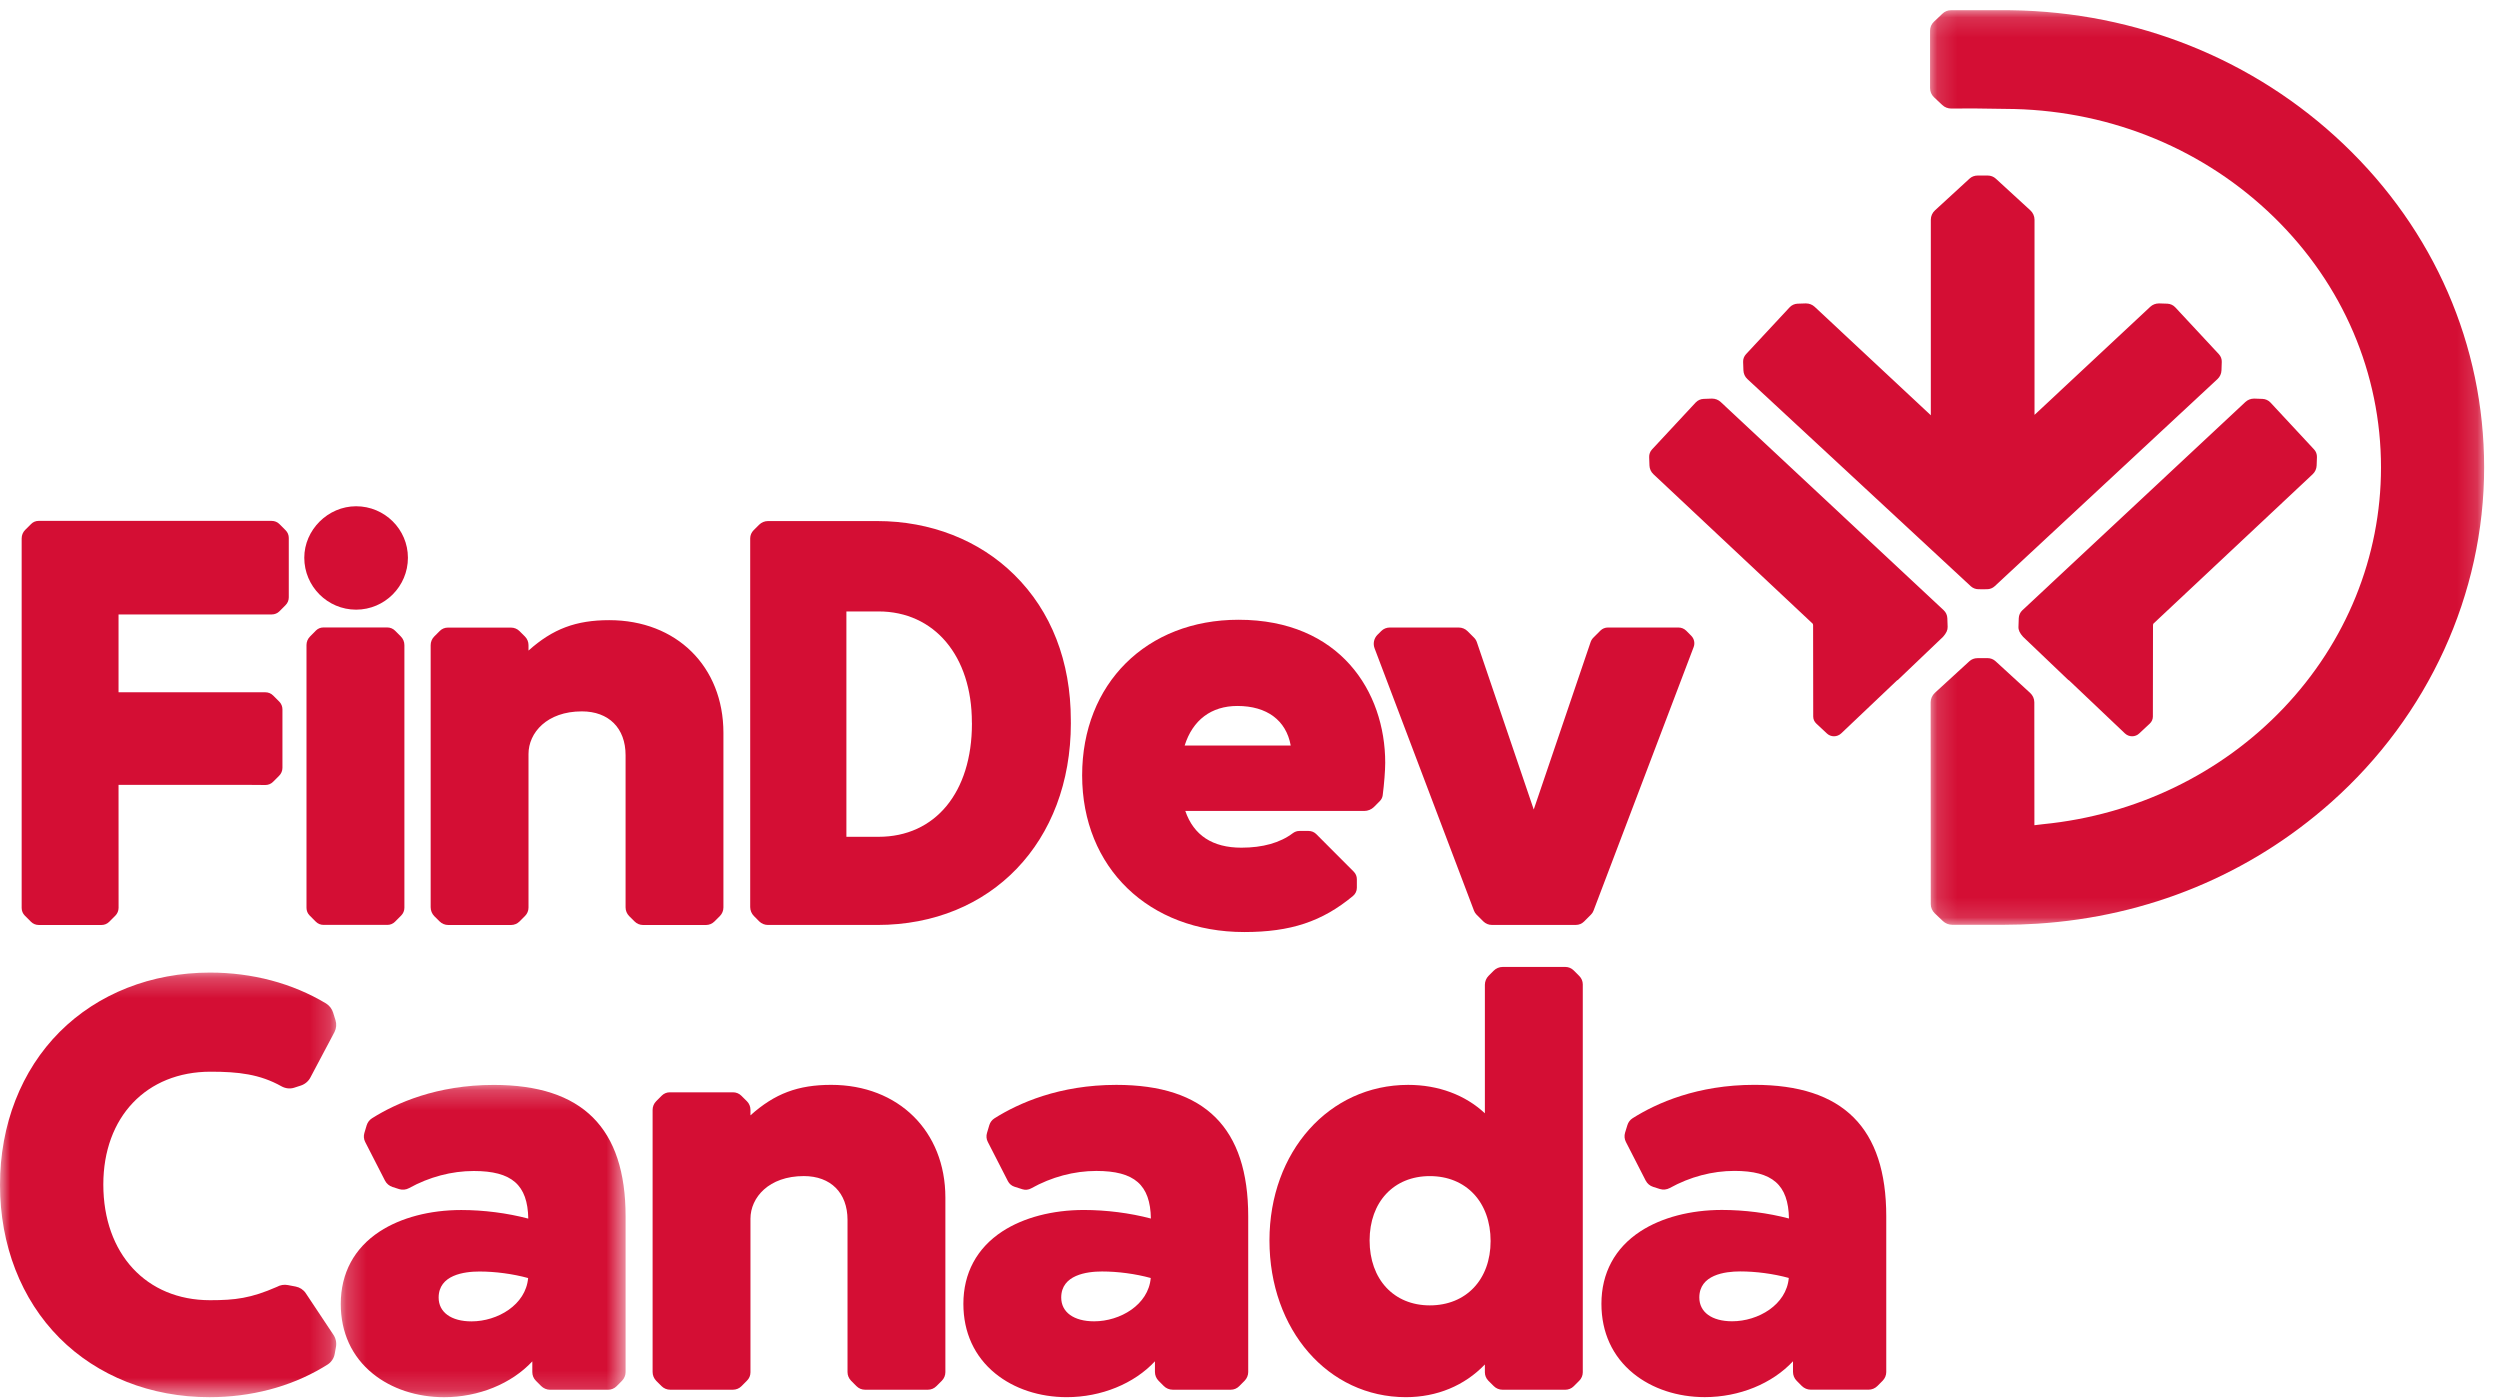
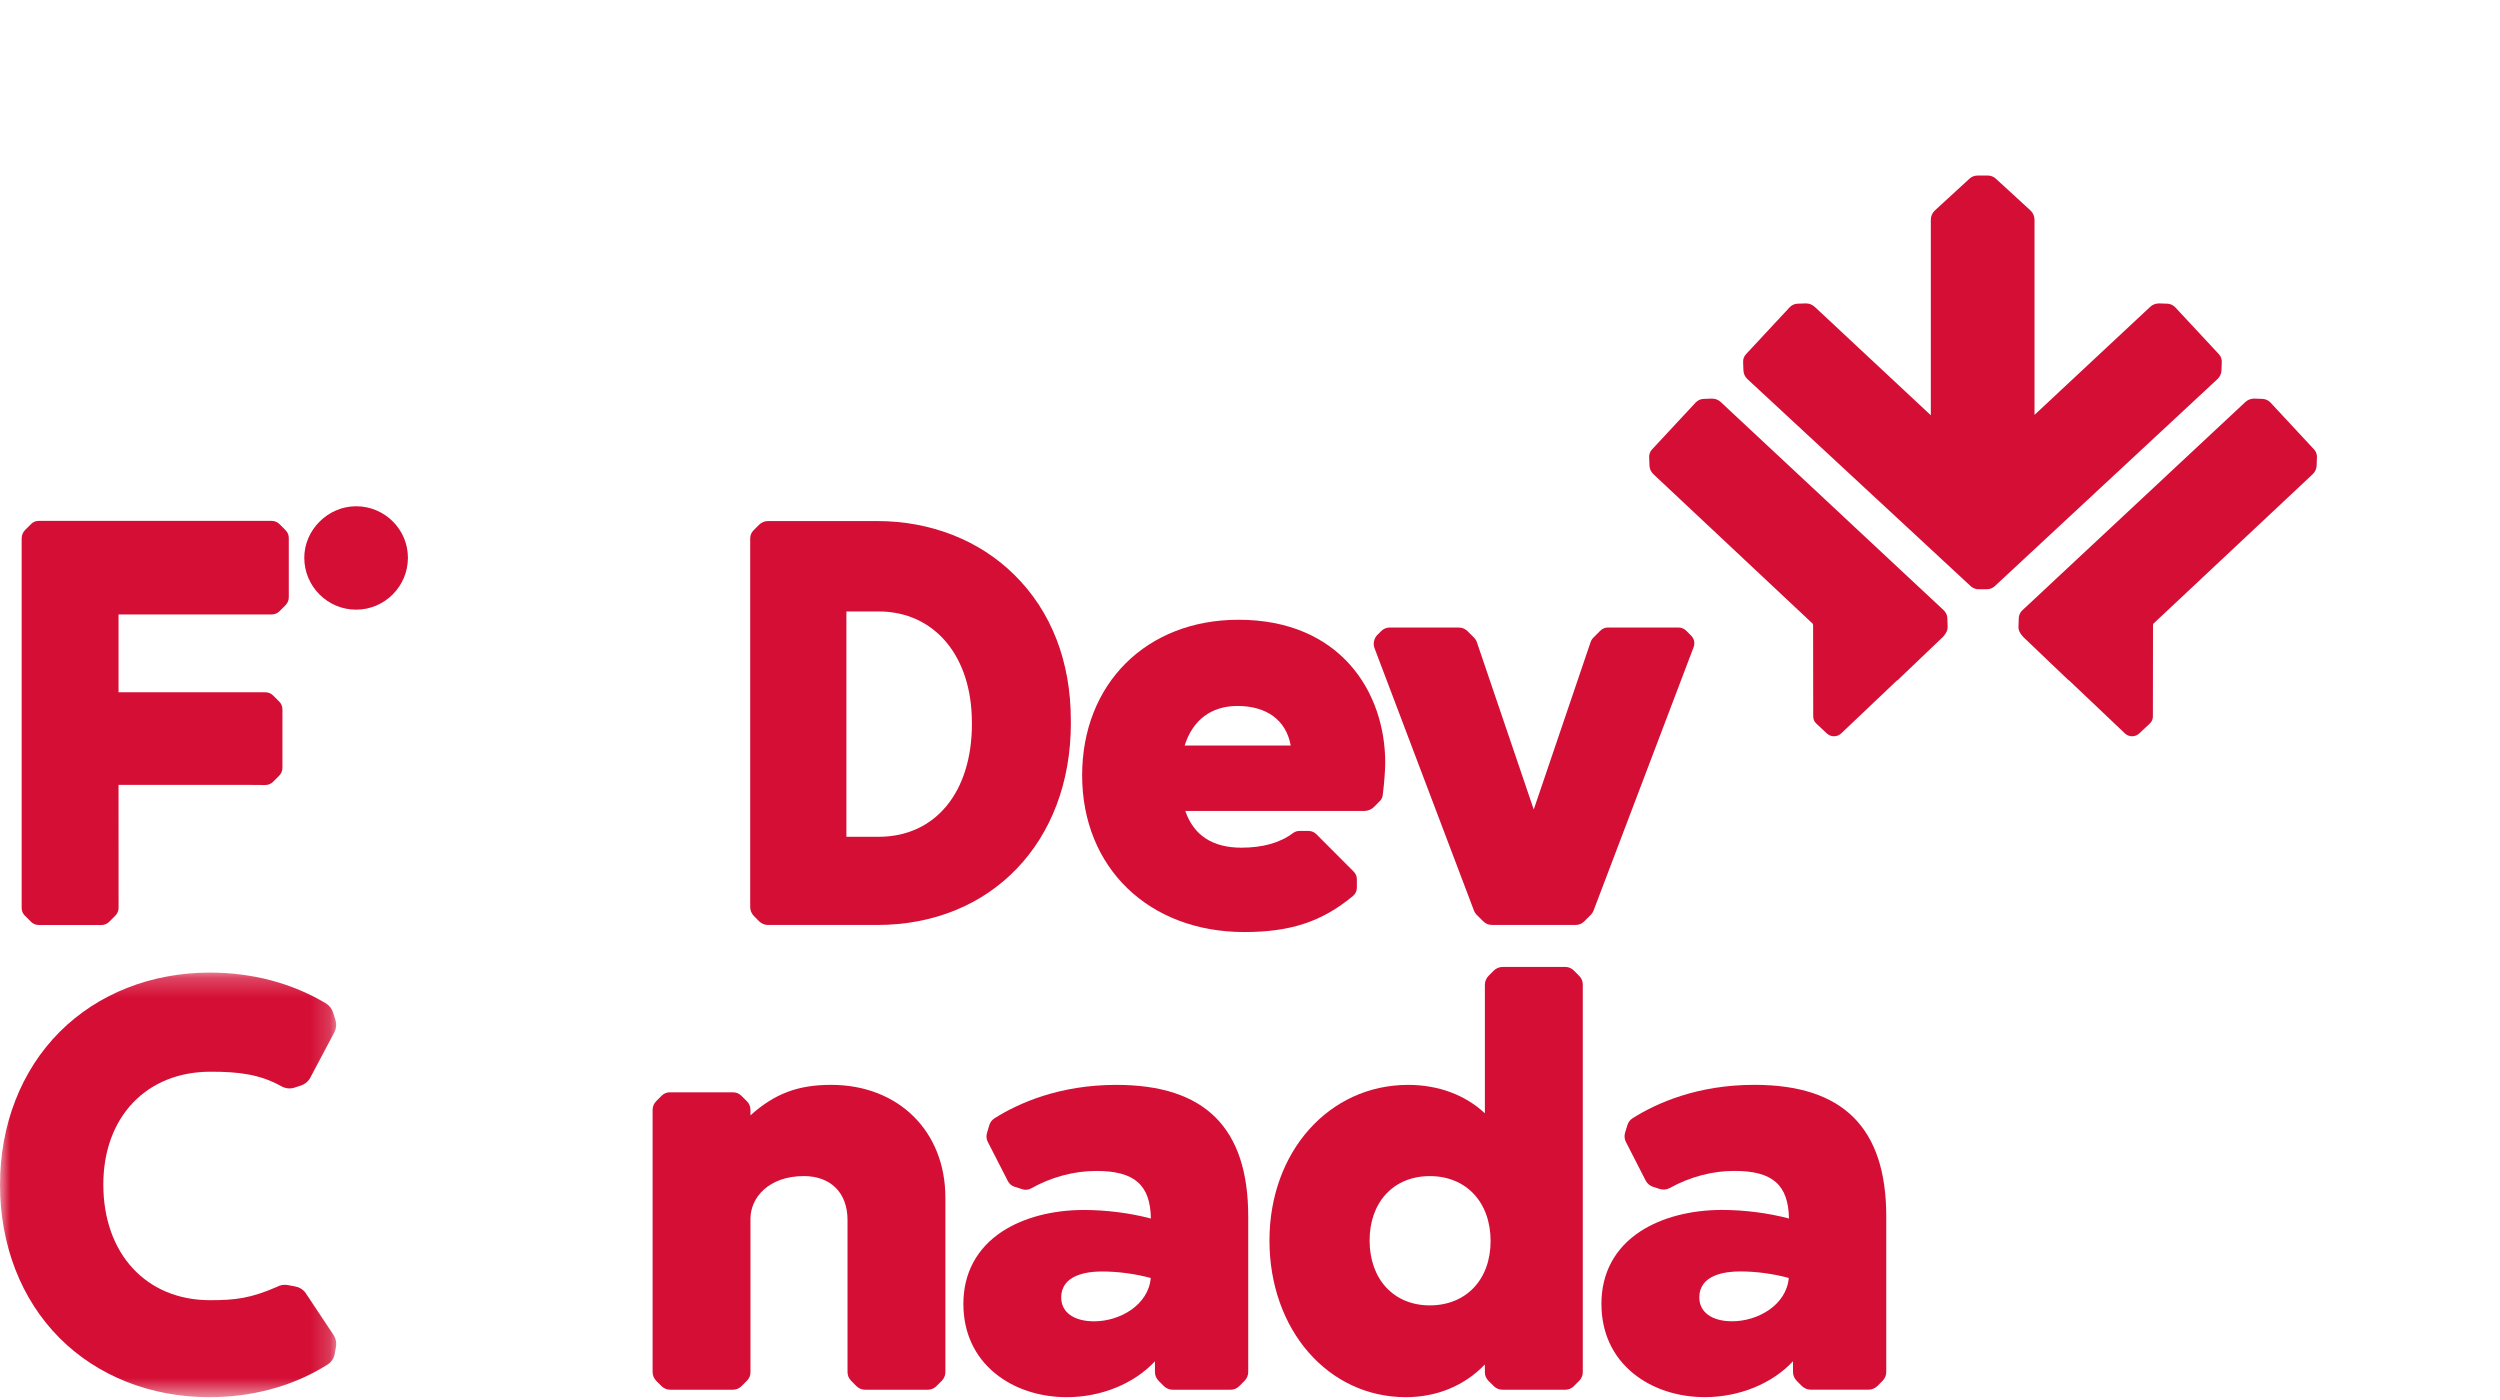
<svg xmlns="http://www.w3.org/2000/svg" xmlns:xlink="http://www.w3.org/1999/xlink" width="125px" height="70px" viewBox="0 0 125 70" version="1.1">
  <title>Logo/findev-web</title>
  <desc>Created with Sketch.</desc>
  <defs>
-     <polygon id="path-1" points="0.141 0.139 27.845 0.139 27.845 45.868 0.141 45.868" />
-     <polygon id="path-3" points="0.213 0.225 14.455 0.225 14.455 15.839 0.213 15.839" />
    <polygon id="path-5" points="0 0.228 16.811 0.228 16.811 21.458 0 21.458" />
  </defs>
  <g id="000---Homepage" stroke="none" stroke-width="1" fill="none" fill-rule="evenodd" transform="translate(-93, -4204)">
    <g id="Logo/findev" transform="translate(93, 4204)">
      <g id="Page-1">
        <g id="Group-3" transform="translate(96.362, 0.371)">
          <mask id="mask-2" fill="white">
            <use xlink:href="#path-1" />
          </mask>
          <g id="Clip-2" />
          <path d="M3.843,45.868 L1.25,45.868 C1.072,45.868 0.908,45.801 0.783,45.682 L0.374,45.294 C0.249,45.174 0.176,45.007 0.176,44.838 L0.17,34.745 C0.17,34.568 0.247,34.397 0.38,34.273 L2.106,32.692 C2.215,32.591 2.359,32.537 2.509,32.537 L3.015,32.535 C3.167,32.535 3.311,32.591 3.42,32.694 L5.143,34.273 C5.279,34.397 5.354,34.568 5.354,34.745 L5.358,40.89 C5.511,40.873 5.692,40.852 5.802,40.837 C10.422,40.38 14.685,38.322 17.81,35.04 C20.955,31.737 22.688,27.463 22.688,23.004 C22.688,18.302 20.789,13.858 17.341,10.491 C13.895,7.127 9.284,5.205 4.356,5.08 L2.3,5.051 L1.204,5.057 C1.033,5.057 0.872,4.994 0.752,4.88 L0.332,4.485 C0.209,4.368 0.141,4.205 0.141,4.037 L0.141,1.159 C0.141,0.996 0.207,0.837 0.328,0.722 L0.762,0.311 C0.876,0.2 1.03,0.139 1.191,0.139 L3.843,0.139 C3.96,0.139 4.076,0.141 4.191,0.141 C10.466,0.227 16.369,2.602 20.812,6.833 C25.344,11.147 27.843,16.886 27.845,22.99 C27.849,29.316 25.06,35.423 20.195,39.743 C16.126,43.357 11.045,45.457 5.506,45.814 C4.956,45.849 4.398,45.868 3.843,45.868" id="Fill-1" fill="#D40E34" mask="url(#mask-2)" />
        </g>
        <path d="M85.604,19.93 C85.765,19.93 85.919,19.991 86.037,20.101 L97.186,30.513 C97.297,30.616 97.361,30.758 97.367,30.91 L97.382,31.343 C97.388,31.504 97.317,31.654 97.155,31.838 L94.881,34.009 L94.866,34.007 L94.841,34.03 L92.06,36.67 C91.962,36.762 91.835,36.814 91.699,36.814 C91.566,36.814 91.439,36.764 91.343,36.672 L90.816,36.179 C90.717,36.087 90.661,35.96 90.661,35.828 L90.655,31.268 C90.657,31.249 90.651,31.232 90.647,31.211 L90.64,31.19 L90.624,31.174 L82.671,23.71 C82.55,23.597 82.479,23.442 82.473,23.277 L82.458,22.855 C82.454,22.713 82.504,22.575 82.602,22.471 L84.785,20.124 C84.887,20.016 85.031,19.949 85.181,19.945 L85.581,19.93 L85.604,19.93" id="Fill-4" fill="#D40E34" />
        <path d="M112.701,19.93 L112.724,19.93 L113.125,19.945 C113.274,19.949 113.418,20.016 113.521,20.124 L115.703,22.471 C115.801,22.575 115.851,22.713 115.847,22.855 L115.832,23.277 C115.826,23.442 115.755,23.597 115.635,23.71 L107.679,31.174 L107.66,31.199 L107.656,31.222 C107.654,31.232 107.648,31.249 107.65,31.268 L107.644,35.828 C107.644,35.96 107.588,36.087 107.49,36.179 L106.962,36.672 C106.867,36.764 106.739,36.814 106.606,36.814 C106.47,36.814 106.343,36.762 106.245,36.67 L103.464,34.03 L103.439,34.007 L103.425,34.009 L101.155,31.842 C100.985,31.654 100.917,31.504 100.923,31.343 L100.938,30.91 C100.944,30.758 101.008,30.616 101.119,30.513 L112.268,20.101 C112.387,19.991 112.541,19.93 112.701,19.93" id="Fill-6" fill="#D40E34" />
        <path d="M101.726,20.743 L107.511,15.341 C107.627,15.232 107.782,15.171 107.945,15.171 L107.965,15.171 L108.367,15.184 C108.516,15.19 108.661,15.255 108.763,15.366 L110.944,17.71 C111.042,17.817 111.094,17.952 111.088,18.097 L111.074,18.517 C111.067,18.684 110.999,18.838 110.877,18.951 L99.735,29.311 C99.633,29.407 99.493,29.461 99.354,29.461 L99.335,29.461 L99.135,29.463 L98.939,29.461 L98.92,29.461 C98.781,29.461 98.643,29.407 98.538,29.311 L87.367,18.951 C87.246,18.838 87.177,18.684 87.171,18.517 L87.156,18.097 C87.15,17.952 87.202,17.817 87.3,17.71 L89.481,15.366 C89.583,15.255 89.729,15.19 89.879,15.184 L90.277,15.171 L90.3,15.171 C90.463,15.171 90.617,15.232 90.734,15.341 L96.541,20.764 L96.541,11.179 L96.541,10.985 C96.541,10.809 96.617,10.636 96.752,10.515 L98.476,8.932 C98.584,8.831 98.728,8.777 98.88,8.777 L99.387,8.777 C99.537,8.777 99.681,8.831 99.792,8.934 L101.515,10.515 C101.649,10.636 101.726,10.809 101.726,10.987 L101.726,11.179 L101.726,20.743 Z" id="Fill-8" fill="#D40E34" />
        <path d="M5.079,46.249 L1.937,46.249 C1.789,46.249 1.652,46.192 1.548,46.088 L1.241,45.781 C1.139,45.678 1.083,45.543 1.083,45.398 L1.083,26.923 C1.083,26.76 1.145,26.609 1.26,26.494 L1.558,26.198 C1.656,26.099 1.785,26.045 1.925,26.045 L13.586,26.045 C13.732,26.045 13.872,26.101 13.974,26.206 L14.28,26.513 C14.383,26.615 14.439,26.751 14.439,26.895 L14.439,29.868 C14.439,30.014 14.383,30.152 14.278,30.257 L13.972,30.564 C13.872,30.666 13.732,30.722 13.59,30.722 L5.927,30.725 L5.927,34.614 L13.267,34.614 C13.416,34.614 13.553,34.671 13.657,34.775 L13.964,35.082 C14.064,35.183 14.122,35.323 14.122,35.465 L14.122,38.394 C14.122,38.54 14.062,38.682 13.96,38.784 L13.653,39.091 C13.551,39.194 13.416,39.25 13.272,39.25 L12.446,39.244 L5.927,39.244 L5.929,45.392 C5.929,45.538 5.869,45.681 5.767,45.783 L5.46,46.09 C5.358,46.192 5.223,46.249 5.079,46.249" id="Fill-10" fill="#D40E34" />
-         <path d="M35.3,46.25 L32.154,46.25 C31.993,46.25 31.841,46.187 31.729,46.073 L31.457,45.803 C31.343,45.686 31.279,45.534 31.279,45.369 L31.279,37.758 C31.279,36.408 30.44,35.569 29.094,35.569 C27.342,35.569 26.425,36.64 26.425,37.701 L26.425,45.383 C26.425,45.536 26.363,45.686 26.256,45.793 L25.975,46.075 C25.862,46.187 25.71,46.25 25.552,46.25 L22.413,46.25 C22.248,46.25 22.094,46.185 21.977,46.068 L21.716,45.809 C21.597,45.688 21.533,45.529 21.533,45.36 L21.533,32.261 C21.533,32.096 21.595,31.942 21.712,31.825 L21.992,31.545 C22.098,31.438 22.241,31.38 22.392,31.38 L25.552,31.38 C25.71,31.38 25.862,31.442 25.973,31.553 L26.25,31.829 C26.363,31.944 26.425,32.094 26.425,32.255 L26.425,32.529 C27.641,31.44 28.806,31.008 30.461,31.008 C33.824,31.008 36.171,33.325 36.171,36.644 L36.171,45.373 C36.171,45.534 36.108,45.686 35.996,45.801 L35.721,46.075 C35.61,46.187 35.456,46.25 35.3,46.25" id="Fill-12" fill="#D40E34" />
        <path d="M46.397,69.486 L43.251,69.486 C43.089,69.486 42.939,69.423 42.824,69.308 L42.555,69.038 C42.441,68.921 42.376,68.769 42.376,68.604 L42.376,60.993 C42.376,59.644 41.538,58.804 40.191,58.804 C38.44,58.804 37.523,59.878 37.523,60.937 L37.523,68.618 C37.523,68.773 37.463,68.919 37.352,69.028 L37.073,69.31 C36.96,69.423 36.808,69.486 36.649,69.486 L33.51,69.486 C33.345,69.486 33.191,69.421 33.074,69.304 L32.814,69.045 C32.695,68.923 32.63,68.765 32.63,68.595 L32.63,55.497 C32.63,55.332 32.693,55.177 32.81,55.06 L33.089,54.78 C33.195,54.674 33.339,54.615 33.491,54.615 L36.649,54.615 C36.81,54.615 36.958,54.676 37.07,54.789 L37.348,55.065 C37.461,55.179 37.523,55.33 37.523,55.491 L37.523,55.767 C38.738,54.676 39.904,54.243 41.559,54.243 C44.921,54.243 47.269,56.562 47.269,59.88 L47.269,68.608 C47.269,68.769 47.206,68.921 47.093,69.036 L46.818,69.31 C46.706,69.423 46.556,69.486 46.397,69.486" id="Fill-14" fill="#D40E34" />
        <path d="M78.795,46.246 L74.59,46.246 C74.432,46.246 74.282,46.183 74.169,46.073 L73.823,45.728 C73.771,45.676 73.727,45.609 73.702,45.54 L68.728,32.412 C68.641,32.18 68.697,31.919 68.87,31.743 L69.062,31.553 C69.174,31.438 69.328,31.376 69.491,31.376 L72.933,31.376 C73.102,31.376 73.262,31.44 73.381,31.562 L73.698,31.879 C73.765,31.944 73.815,32.025 73.844,32.111 L76.687,40.476 L79.529,32.109 C79.558,32.023 79.606,31.944 79.67,31.881 L80.023,31.528 C80.122,31.43 80.256,31.376 80.396,31.376 L83.923,31.376 C84.069,31.376 84.206,31.432 84.311,31.535 L84.561,31.787 C84.709,31.935 84.757,32.159 84.682,32.355 L79.676,45.534 C79.647,45.609 79.606,45.676 79.547,45.732 L79.203,46.077 C79.095,46.185 78.949,46.246 78.795,46.246" id="Fill-16" fill="#D40E34" />
        <path d="M42.32,41.84 L43.927,41.84 C46.764,41.84 48.597,39.618 48.597,36.179 L48.597,36.16 C48.594,36.156 48.594,36.152 48.594,36.116 C48.594,32.799 46.718,30.572 43.927,30.572 L42.32,30.572 L42.32,41.84 Z M43.865,46.248 L38.394,46.248 C38.234,46.248 38.077,46.183 37.963,46.071 L37.698,45.803 C37.579,45.686 37.51,45.521 37.51,45.354 L37.51,26.92 C37.51,26.763 37.573,26.619 37.682,26.51 L37.958,26.235 C38.077,26.118 38.234,26.053 38.403,26.053 L43.858,26.053 C46.524,26.053 48.961,27.005 50.716,28.74 C52.564,30.561 53.541,33.074 53.541,36.003 L53.541,36.074 C53.541,36.095 53.543,36.116 53.543,36.158 C53.543,42.099 49.562,46.248 43.865,46.248 Z" id="Fill-18" fill="#D40E34" />
-         <path d="M19.369,46.245 L16.18,46.245 C16.032,46.245 15.894,46.189 15.79,46.084 L15.484,45.777 C15.381,45.675 15.325,45.539 15.325,45.395 L15.325,32.25 C15.325,32.09 15.388,31.939 15.503,31.824 L15.798,31.525 C15.898,31.427 16.028,31.373 16.168,31.373 L19.365,31.373 C19.513,31.373 19.651,31.431 19.755,31.536 L20.038,31.82 C20.155,31.937 20.22,32.092 20.22,32.257 L20.22,45.389 C20.22,45.535 20.16,45.677 20.057,45.779 L19.751,46.086 C19.649,46.189 19.513,46.245 19.369,46.245" id="Fill-20" fill="#D40E34" />
        <path d="M17.805,30.483 C16.375,30.483 15.214,29.318 15.214,27.887 C15.214,26.491 16.4,25.313 17.805,25.313 C19.235,25.313 20.396,26.468 20.396,27.887 C20.396,29.318 19.235,30.483 17.805,30.483" id="Fill-22" fill="#D40E34" />
        <g id="Group-26" transform="translate(16.825, 54.021)">
          <mask id="mask-4" fill="white">
            <use xlink:href="#path-3" />
          </mask>
          <g id="Clip-25" />
-           <path d="M7.148,9.555 C6.385,9.555 5.107,9.724 5.107,10.859 C5.107,11.592 5.737,12.048 6.75,12.048 C8.049,12.048 9.466,11.225 9.581,9.881 C8.818,9.672 7.938,9.555 7.148,9.555 M5.38,15.839 C4.015,15.839 2.748,15.419 1.812,14.659 C0.765,13.809 0.213,12.604 0.213,11.175 C0.213,9.639 0.886,8.387 2.158,7.554 C3.219,6.861 4.667,6.48 6.237,6.48 C7.355,6.48 8.534,6.631 9.589,6.909 C9.56,5.22 8.764,4.529 6.863,4.529 C5.76,4.529 4.64,4.825 3.627,5.385 C3.477,5.467 3.298,5.486 3.137,5.436 L2.802,5.329 C2.639,5.277 2.501,5.16 2.424,5.009 L1.434,3.077 C1.361,2.937 1.349,2.776 1.394,2.626 L1.509,2.242 C1.555,2.097 1.647,1.974 1.772,1.895 C2.979,1.134 5.015,0.225 7.861,0.225 C12.297,0.225 14.455,2.377 14.455,6.804 L14.455,14.586 C14.455,14.745 14.388,14.903 14.275,15.018 L14.003,15.292 C13.892,15.403 13.737,15.467 13.581,15.467 L10.683,15.467 C10.515,15.467 10.348,15.399 10.229,15.277 L9.969,15.016 C9.854,14.901 9.791,14.749 9.791,14.586 L9.791,14.047 C8.753,15.162 7.112,15.839 5.38,15.839" id="Fill-24" fill="#D40E34" mask="url(#mask-4)" />
+           <path d="M7.148,9.555 C6.385,9.555 5.107,9.724 5.107,10.859 C5.107,11.592 5.737,12.048 6.75,12.048 C8.049,12.048 9.466,11.225 9.581,9.881 C8.818,9.672 7.938,9.555 7.148,9.555 M5.38,15.839 C0.765,13.809 0.213,12.604 0.213,11.175 C0.213,9.639 0.886,8.387 2.158,7.554 C3.219,6.861 4.667,6.48 6.237,6.48 C7.355,6.48 8.534,6.631 9.589,6.909 C9.56,5.22 8.764,4.529 6.863,4.529 C5.76,4.529 4.64,4.825 3.627,5.385 C3.477,5.467 3.298,5.486 3.137,5.436 L2.802,5.329 C2.639,5.277 2.501,5.16 2.424,5.009 L1.434,3.077 C1.361,2.937 1.349,2.776 1.394,2.626 L1.509,2.242 C1.555,2.097 1.647,1.974 1.772,1.895 C2.979,1.134 5.015,0.225 7.861,0.225 C12.297,0.225 14.455,2.377 14.455,6.804 L14.455,14.586 C14.455,14.745 14.388,14.903 14.275,15.018 L14.003,15.292 C13.892,15.403 13.737,15.467 13.581,15.467 L10.683,15.467 C10.515,15.467 10.348,15.399 10.229,15.277 L9.969,15.016 C9.854,14.901 9.791,14.749 9.791,14.586 L9.791,14.047 C8.753,15.162 7.112,15.839 5.38,15.839" id="Fill-24" fill="#D40E34" mask="url(#mask-4)" />
        </g>
        <path d="M55.104,63.574 C54.341,63.574 53.061,63.743 53.061,64.877 C53.061,65.611 53.691,66.066 54.706,66.066 C56.005,66.066 57.423,65.243 57.537,63.9 C56.774,63.691 55.895,63.574 55.104,63.574 M53.337,69.858 C51.971,69.858 50.704,69.438 49.768,68.677 C48.721,67.827 48.169,66.621 48.169,65.191 C48.169,63.657 48.842,62.406 50.114,61.572 C51.175,60.879 52.623,60.499 54.193,60.499 C55.311,60.499 56.491,60.649 57.545,60.927 C57.516,59.239 56.72,58.547 54.819,58.547 C53.705,58.547 52.577,58.848 51.556,59.419 C51.425,59.492 51.267,59.508 51.125,59.464 L50.72,59.335 C50.583,59.291 50.464,59.191 50.397,59.061 L49.39,57.095 C49.317,56.955 49.305,56.794 49.351,56.644 L49.467,56.253 C49.511,56.113 49.601,55.994 49.722,55.917 C50.929,55.155 52.967,54.244 55.817,54.244 C60.253,54.244 62.411,56.395 62.411,60.822 L62.411,68.602 C62.411,68.763 62.344,68.922 62.231,69.037 L61.956,69.313 C61.848,69.423 61.696,69.486 61.542,69.486 L58.638,69.486 C58.467,69.486 58.306,69.419 58.187,69.298 L57.931,69.041 C57.812,68.922 57.747,68.763 57.747,68.596 L57.747,68.065 C56.709,69.181 55.069,69.858 53.337,69.858" id="Fill-27" fill="#D40E34" />
        <path d="M87.007,63.571 C86.243,63.571 84.966,63.741 84.966,64.875 C84.966,65.609 85.593,66.064 86.608,66.064 C87.907,66.064 89.325,65.241 89.439,63.897 C88.676,63.688 87.797,63.571 87.007,63.571 M85.239,69.856 C83.874,69.856 82.606,69.436 81.67,68.675 C80.623,67.825 80.071,66.619 80.071,65.189 C80.071,63.655 80.744,62.403 82.016,61.57 C83.077,60.877 84.526,60.497 86.096,60.497 C87.213,60.497 88.393,60.647 89.448,60.925 C89.419,59.237 88.622,58.545 86.721,58.545 C85.62,58.545 84.501,58.84 83.49,59.4 C83.336,59.483 83.156,59.502 82.992,59.45 L82.656,59.343 C82.495,59.293 82.362,59.178 82.285,59.03 L81.295,57.097 C81.222,56.955 81.207,56.79 81.253,56.636 L81.37,56.255 C81.414,56.113 81.505,55.99 81.628,55.913 C82.835,55.15 84.872,54.242 87.719,54.242 C92.156,54.242 94.313,56.393 94.313,60.82 L94.313,68.602 C94.313,68.763 94.247,68.92 94.134,69.035 L93.867,69.304 C93.752,69.417 93.594,69.484 93.433,69.484 L90.536,69.484 C90.371,69.484 90.208,69.415 90.09,69.298 L89.833,69.039 C89.714,68.92 89.65,68.761 89.65,68.594 L89.65,68.063 C88.612,69.179 86.971,69.856 85.239,69.856" id="Fill-29" fill="#D40E34" />
        <path d="M71.49,58.805 C69.689,58.805 68.48,60.098 68.48,62.023 C68.48,63.963 69.689,65.269 71.49,65.269 C73.308,65.269 74.53,63.976 74.53,62.052 C74.53,60.109 73.308,58.805 71.49,58.805 M70.294,69.858 C66.404,69.858 63.473,66.489 63.473,62.023 C63.473,57.587 66.454,54.244 70.408,54.244 C71.916,54.244 73.26,54.746 74.244,55.665 L74.244,49.239 C74.244,49.072 74.313,48.907 74.43,48.79 L74.684,48.535 C74.803,48.416 74.965,48.347 75.132,48.347 L78.269,48.347 C78.426,48.347 78.574,48.41 78.684,48.52 L78.966,48.802 C79.076,48.913 79.139,49.061 79.139,49.218 L79.139,68.616 C79.139,68.772 79.074,68.927 78.962,69.037 L78.686,69.313 C78.576,69.424 78.422,69.487 78.267,69.487 L75.128,69.487 C74.961,69.487 74.805,69.422 74.688,69.305 L74.417,69.035 C74.309,68.927 74.244,68.774 74.244,68.618 L74.244,68.223 C73.229,69.282 71.845,69.858 70.294,69.858" id="Fill-31" fill="#D40E34" />
        <path d="M59.233,37.276 L64.536,37.276 C64.31,36.017 63.346,35.298 61.87,35.298 C60.566,35.298 59.636,35.998 59.233,37.276 M62.213,46.602 C57.441,46.602 54.107,43.38 54.107,38.768 C54.107,34.186 57.324,30.988 61.927,30.988 C66.992,30.988 69.261,34.579 69.261,38.139 C69.261,38.519 69.208,39.202 69.135,39.764 C69.121,39.871 69.071,39.973 68.994,40.051 L68.935,40.111 C68.85,40.197 68.783,40.264 68.7,40.347 C68.57,40.475 68.393,40.548 68.212,40.548 L59.265,40.548 C59.684,41.766 60.626,42.384 62.069,42.384 C63.14,42.384 64.007,42.139 64.645,41.657 C64.741,41.586 64.852,41.548 64.964,41.548 L65.435,41.548 C65.575,41.548 65.713,41.605 65.811,41.703 L67.687,43.583 C67.787,43.683 67.843,43.817 67.843,43.959 L67.843,44.388 C67.843,44.549 67.772,44.697 67.651,44.797 C66.106,46.08 64.53,46.602 62.213,46.602" id="Fill-33" fill="#D40E34" />
        <g id="Group-37" transform="translate(0, 48.401)">
          <mask id="mask-6" fill="white">
            <use xlink:href="#path-5" />
          </mask>
          <g id="Clip-36" />
          <path d="M10.473,21.458 C7.538,21.458 4.876,20.405 2.973,18.495 C1.057,16.569 -0,13.851 -0,10.843 C-0,7.837 1.061,5.119 2.987,3.19 C4.897,1.281 7.565,0.228 10.502,0.228 C12.614,0.228 14.617,0.761 16.296,1.768 L16.335,1.795 C16.487,1.898 16.6,2.05 16.656,2.228 L16.775,2.61 C16.836,2.804 16.819,3.013 16.727,3.197 L15.522,5.47 C15.428,5.656 15.253,5.806 15.047,5.875 L14.711,5.984 C14.507,6.051 14.276,6.026 14.075,5.915 C12.987,5.305 11.914,5.184 10.529,5.184 C7.321,5.184 5.166,7.45 5.166,10.824 C5.166,14.284 7.311,16.609 10.502,16.609 C11.76,16.609 12.543,16.513 13.844,15.943 C14.011,15.849 14.207,15.815 14.395,15.853 L14.789,15.928 C14.988,15.968 15.165,16.081 15.282,16.25 L16.668,18.334 C16.788,18.506 16.838,18.731 16.798,18.946 L16.735,19.295 C16.698,19.511 16.569,19.703 16.383,19.824 L16.122,19.983 C14.49,20.948 12.539,21.458 10.473,21.458" id="Fill-35" fill="#D40E34" mask="url(#mask-6)" />
        </g>
      </g>
    </g>
  </g>
</svg>